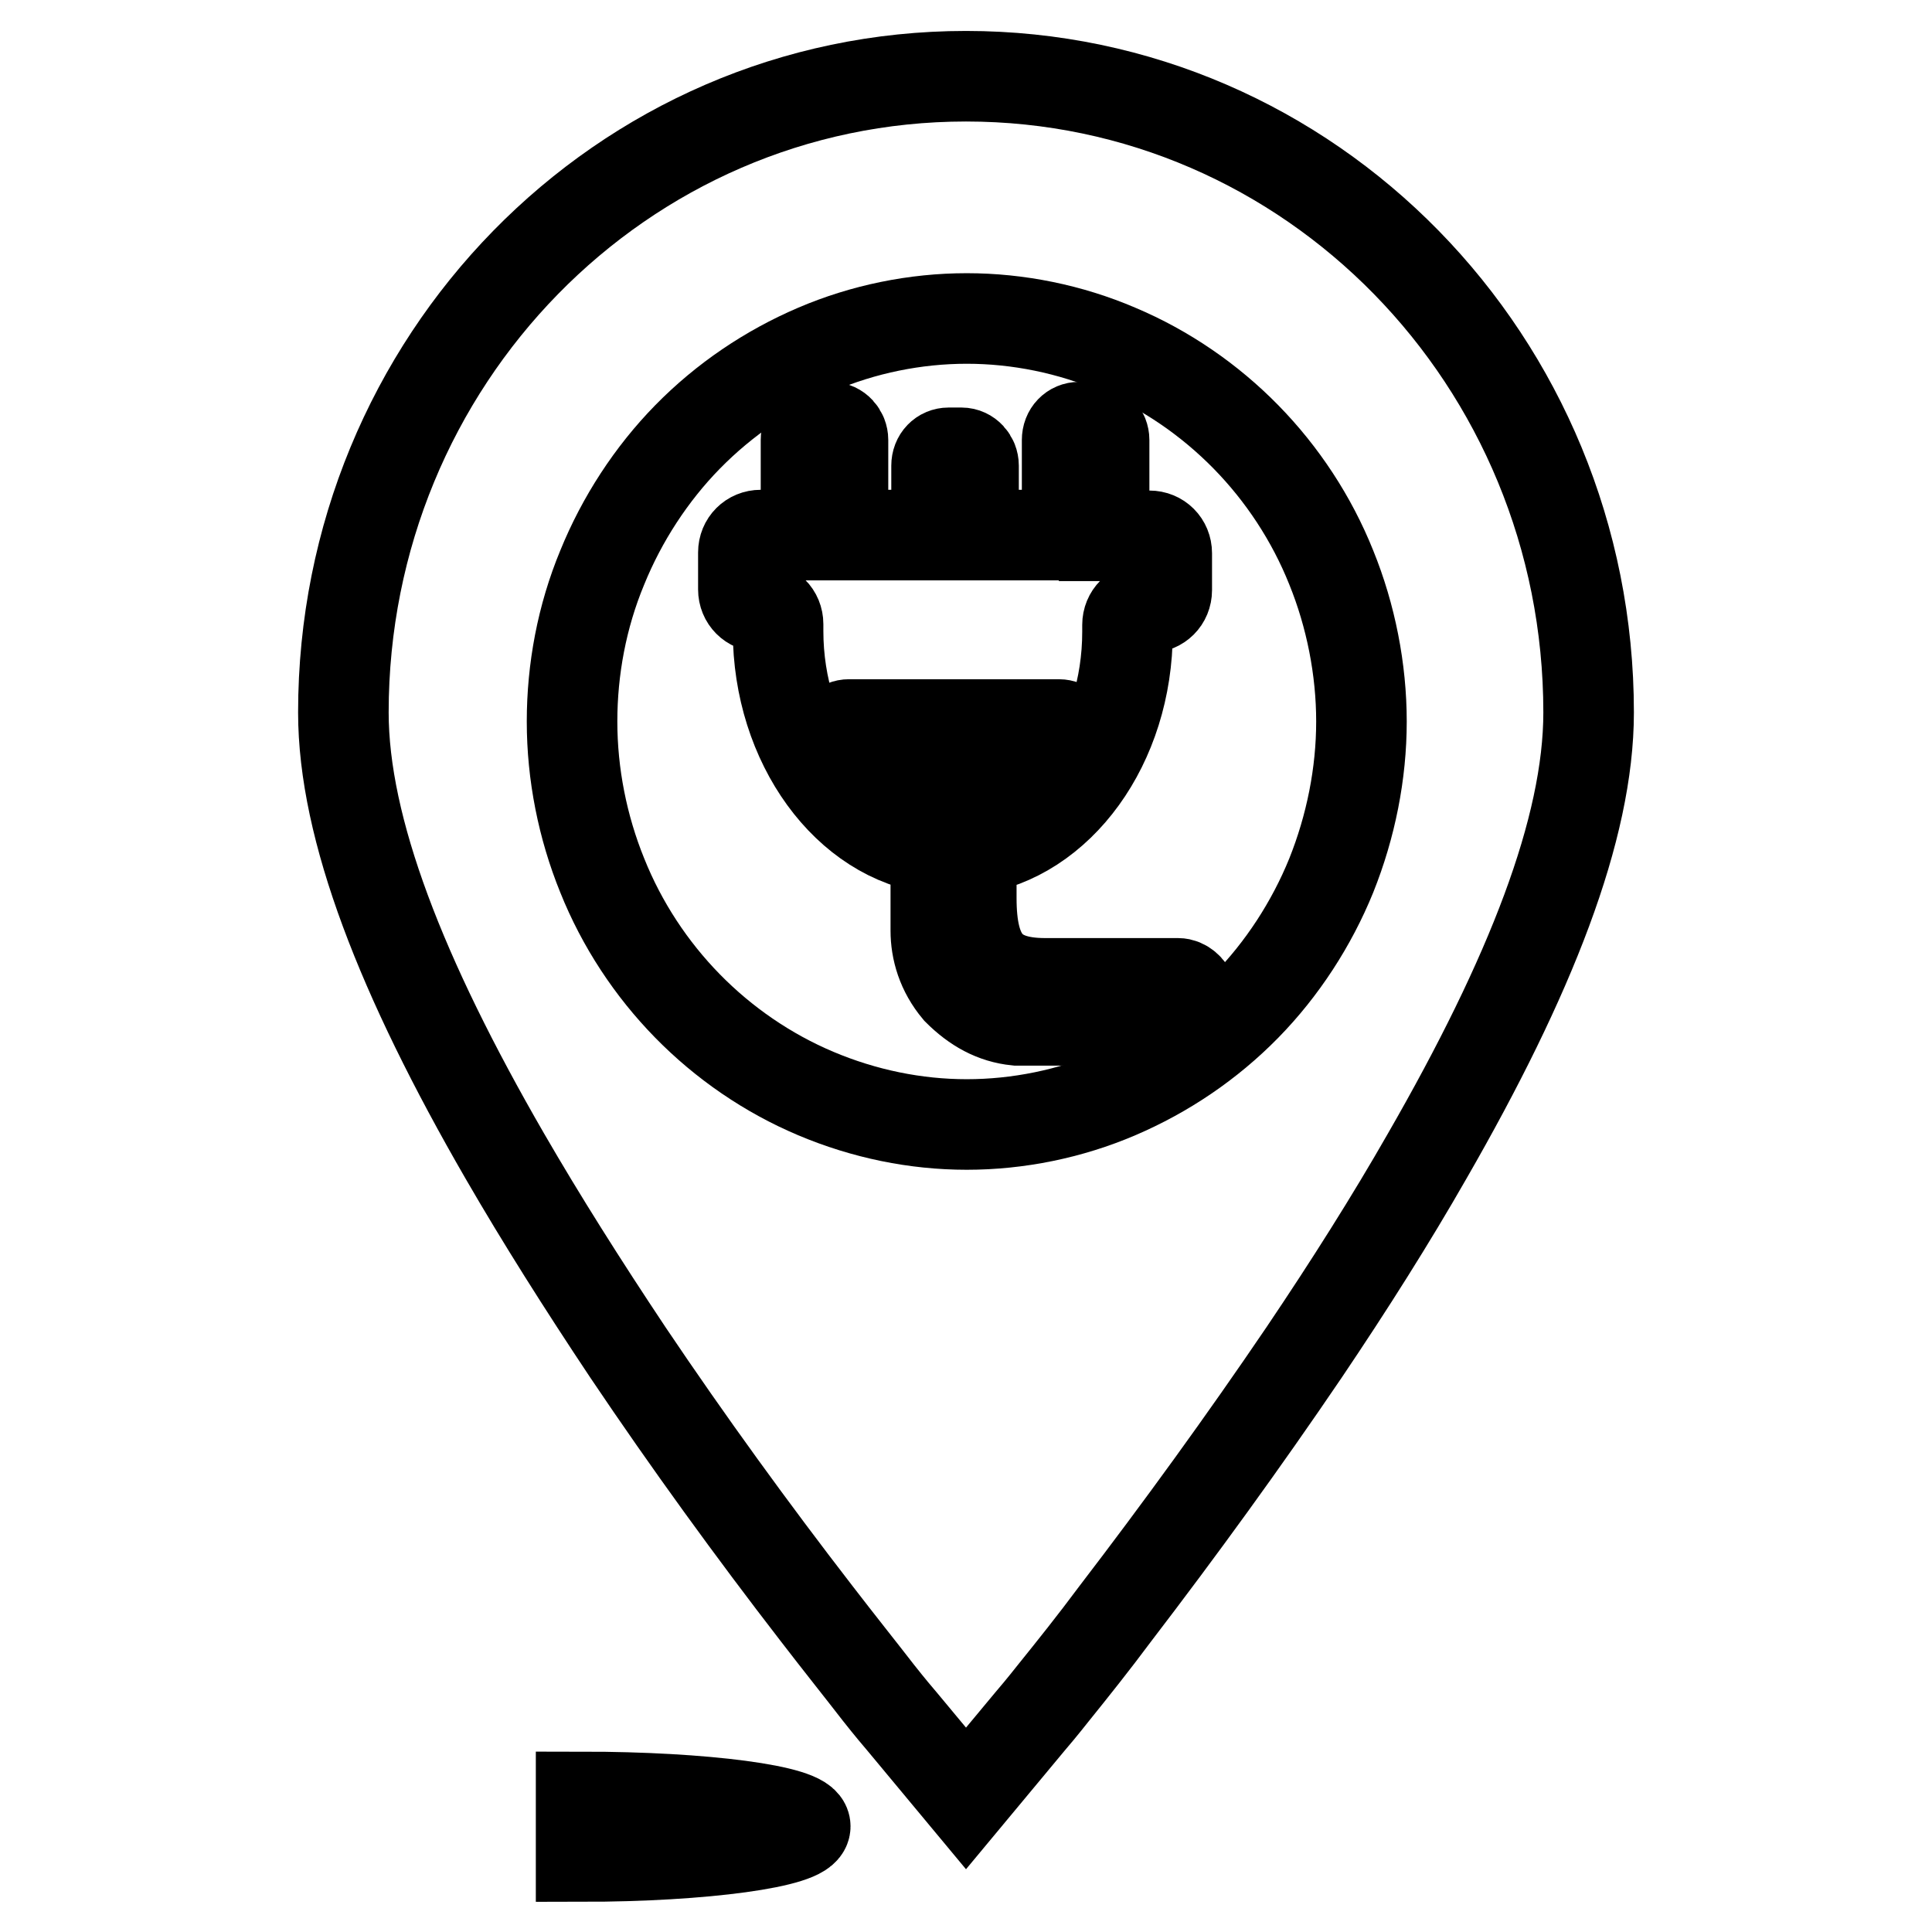
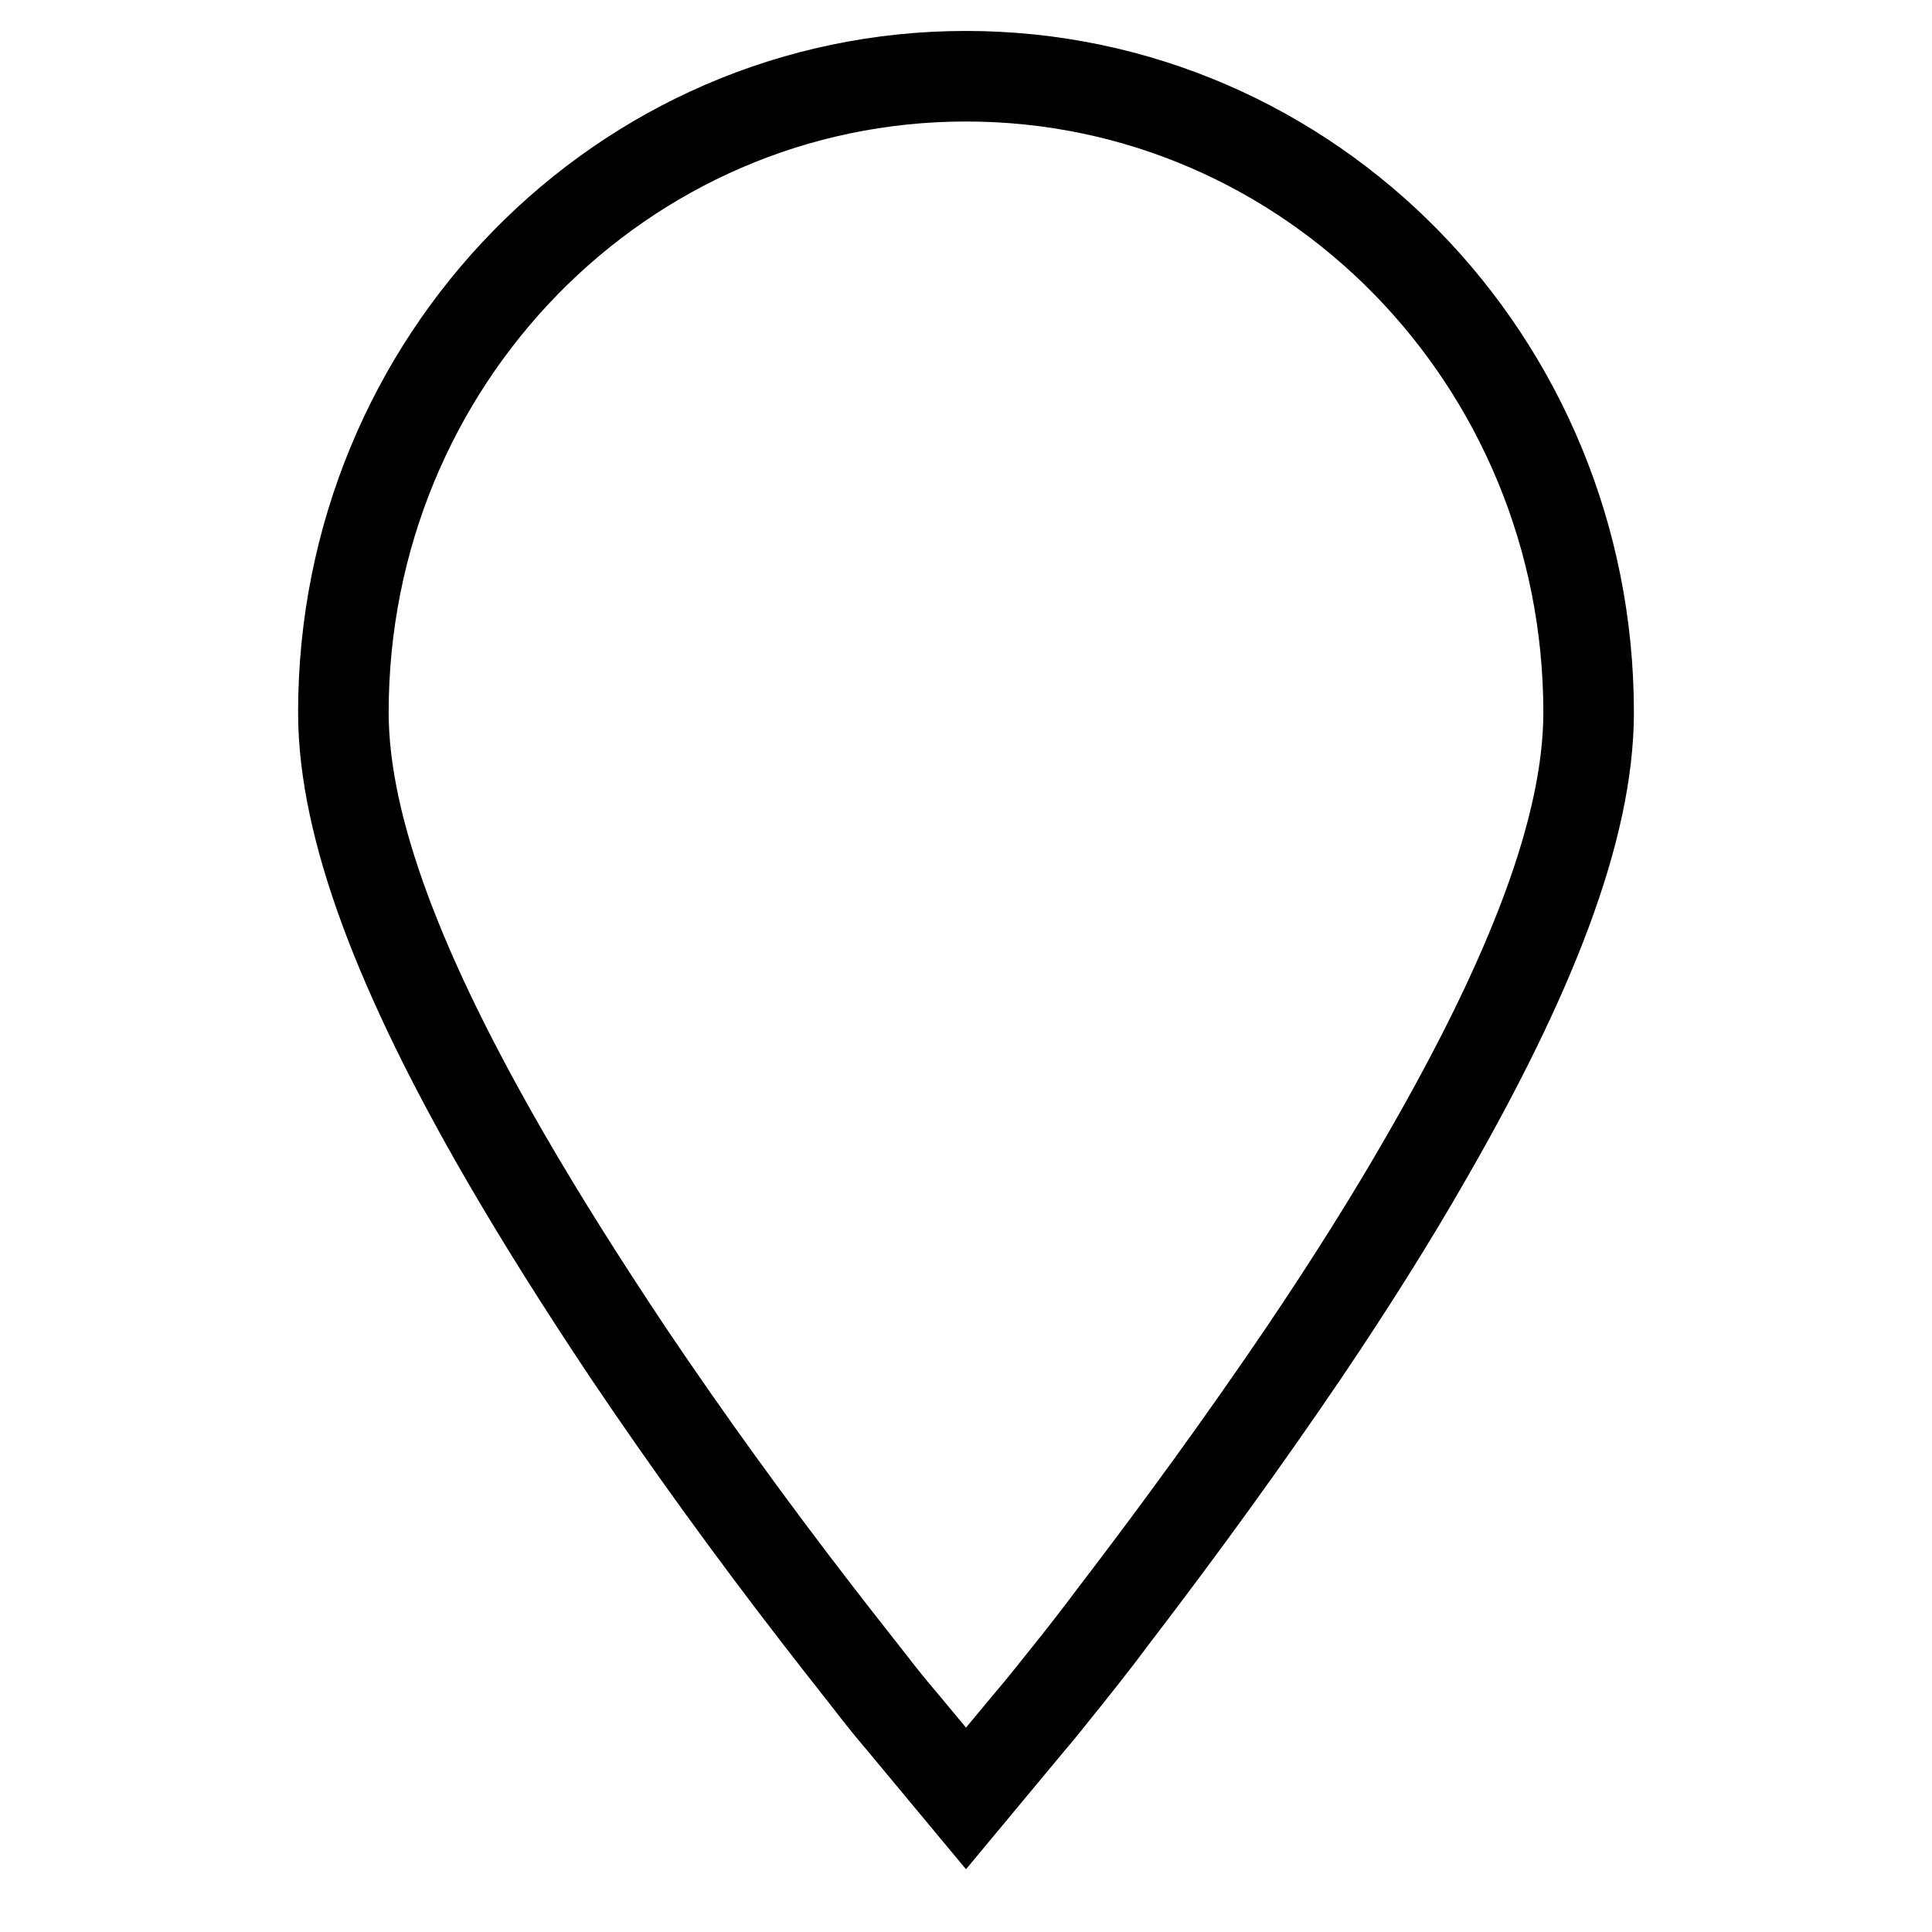
<svg xmlns="http://www.w3.org/2000/svg" version="1.1" x="0px" y="0px" viewBox="0 0 256 256" enable-background="new 0 0 256 256" xml:space="preserve">
  <g>
    <g>
-       <path stroke-width="12" fill-opacity="0" stroke="#000000" d="M77,238.1c16.4,0,29.7,1.8,29.7,3.9S93.4,246,77,246V238.1z" />
      <path stroke-width="12" fill-opacity="0" stroke="#000000" d="M136.4,228.2c0.6-0.7,1.7-2,3.2-3.9c2.5-3.1,5.3-6.6,8.2-10.5c8.5-11.1,17-22.8,25-34.6c6-8.9,11.5-17.6,16.3-26c13.7-23.8,21.4-43.4,21.4-58.8c0-46.6-36.9-84.3-82.5-84.3c-45.6,0-82.5,37.7-82.5,84.3c0,15.4,7.7,35.1,21.4,58.8c4.8,8.3,10.3,17,16.3,26c8,11.9,16.5,23.6,25,34.6c3,3.9,5.8,7.4,8.2,10.5c1.5,1.9,2.6,3.2,3.2,3.9l8.4,10.1L136.4,228.2L136.4,228.2z" />
-       <path stroke-width="12" fill-opacity="0" stroke="#000000" d="M75.8,95.6c0,7,1.4,14,4,20.4c2.6,6.5,6.5,12.4,11.3,17.3c4.8,4.9,10.6,8.9,17,11.6s13.2,4.1,20,4.1s13.7-1.4,20-4.1c6.3-2.7,12.1-6.6,17-11.6c4.8-4.9,8.7-10.9,11.3-17.3c2.6-6.5,4-13.5,4-20.4s-1.4-14-4-20.4c-2.6-6.5-6.5-12.4-11.3-17.3s-10.6-8.9-17-11.6c-6.3-2.7-13.2-4.1-20-4.1s-13.7,1.4-20,4.1c-6.3,2.7-12.1,6.6-17,11.6c-4.8,4.9-8.7,10.9-11.3,17.3C77.1,81.7,75.8,88.7,75.8,95.6L75.8,95.6z" />
-       <path stroke-width="12" fill-opacity="0" stroke="#000000" d="M156.1,130.3h-17.6c-7.3,0-9.8-3.5-9.8-11.3v-6.4c11.6-1.6,20.7-13.9,20.7-28.9c0-0.2,0-0.5,0-0.9c0-1.3,1-2.3,2.3-2.3h0.6c1.3,0,2.3-1,2.3-2.3v-4.9c0-1.3-1-2.3-2.3-2.3h-6V58.3c0-0.9-0.7-1.7-1.6-1.7H143c-0.9,0-1.6,0.7-1.6,1.7v12.6h-12.4v-9.2c0-0.9-0.7-1.7-1.6-1.7h-1.7c-0.9,0-1.6,0.7-1.6,1.7v9.2h-12.4V58.3c0-0.9-0.7-1.7-1.6-1.7h-1.7c-0.9,0-1.6,0.7-1.6,1.7v12.6h-6c-1.3,0-2.3,1-2.3,2.3v4.9c0,1.3,1,2.3,2.3,2.3s2.3,1,2.3,2.3c0,0.5,0,0.8,0,0.9c0,15,9.2,27.5,20.9,28.9v10.8c0,2.6,0.8,5.4,2.9,7.9c2.3,2.3,4.8,3.7,7.8,4h21.6c0.8,0,1.5-0.7,1.5-1.6v-2C157.6,131,156.9,130.3,156.1,130.3L156.1,130.3z M110.9,97.6c0-0.9,0.7-1.6,1.6-1.6h27.8c0.9,0,1.6,0.7,1.6,1.6c0,0.9-0.7,1.6-1.6,1.6h-27.8C111.6,99.2,110.9,98.5,110.9,97.6L110.9,97.6z M120.9,106.1c-0.9,0-1.7-0.8-1.7-1.8v-0.1c0-1,0.8-1.8,1.7-1.8h11c0.9,0,1.7,0.8,1.7,1.8v0.1c0,1-0.8,1.8-1.7,1.8H120.9L120.9,106.1z" />
    </g>
  </g>
</svg>